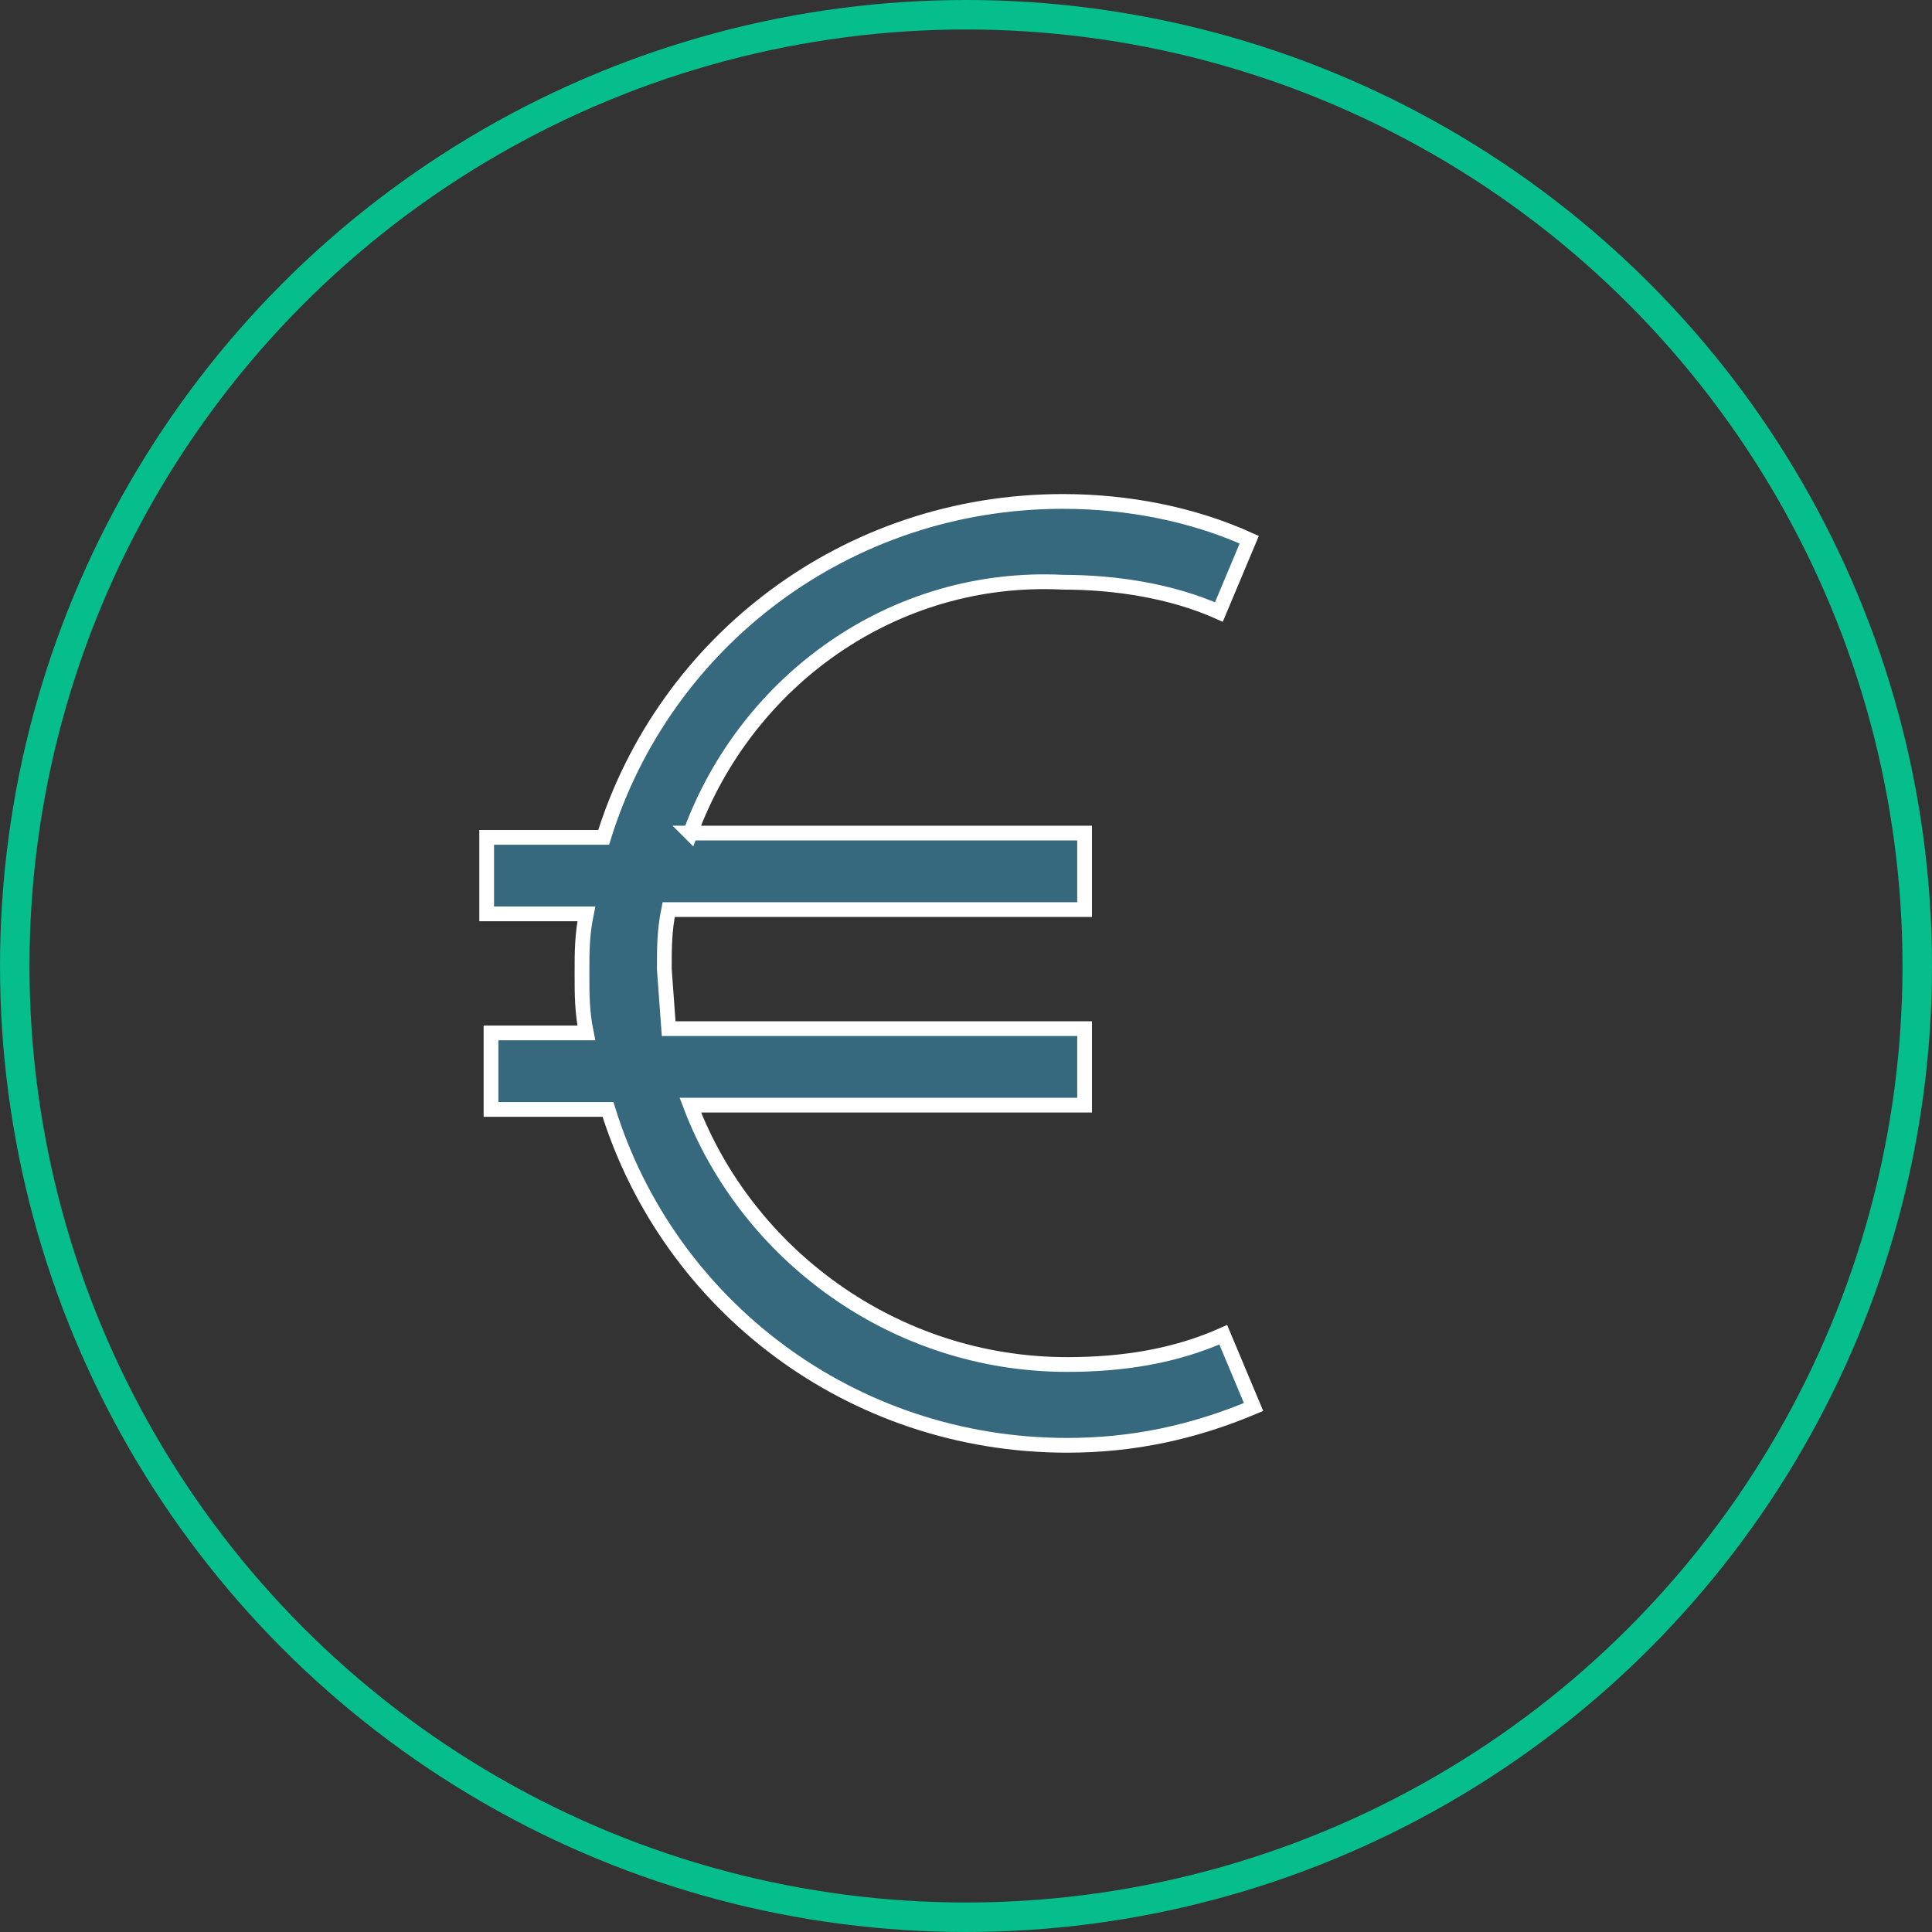
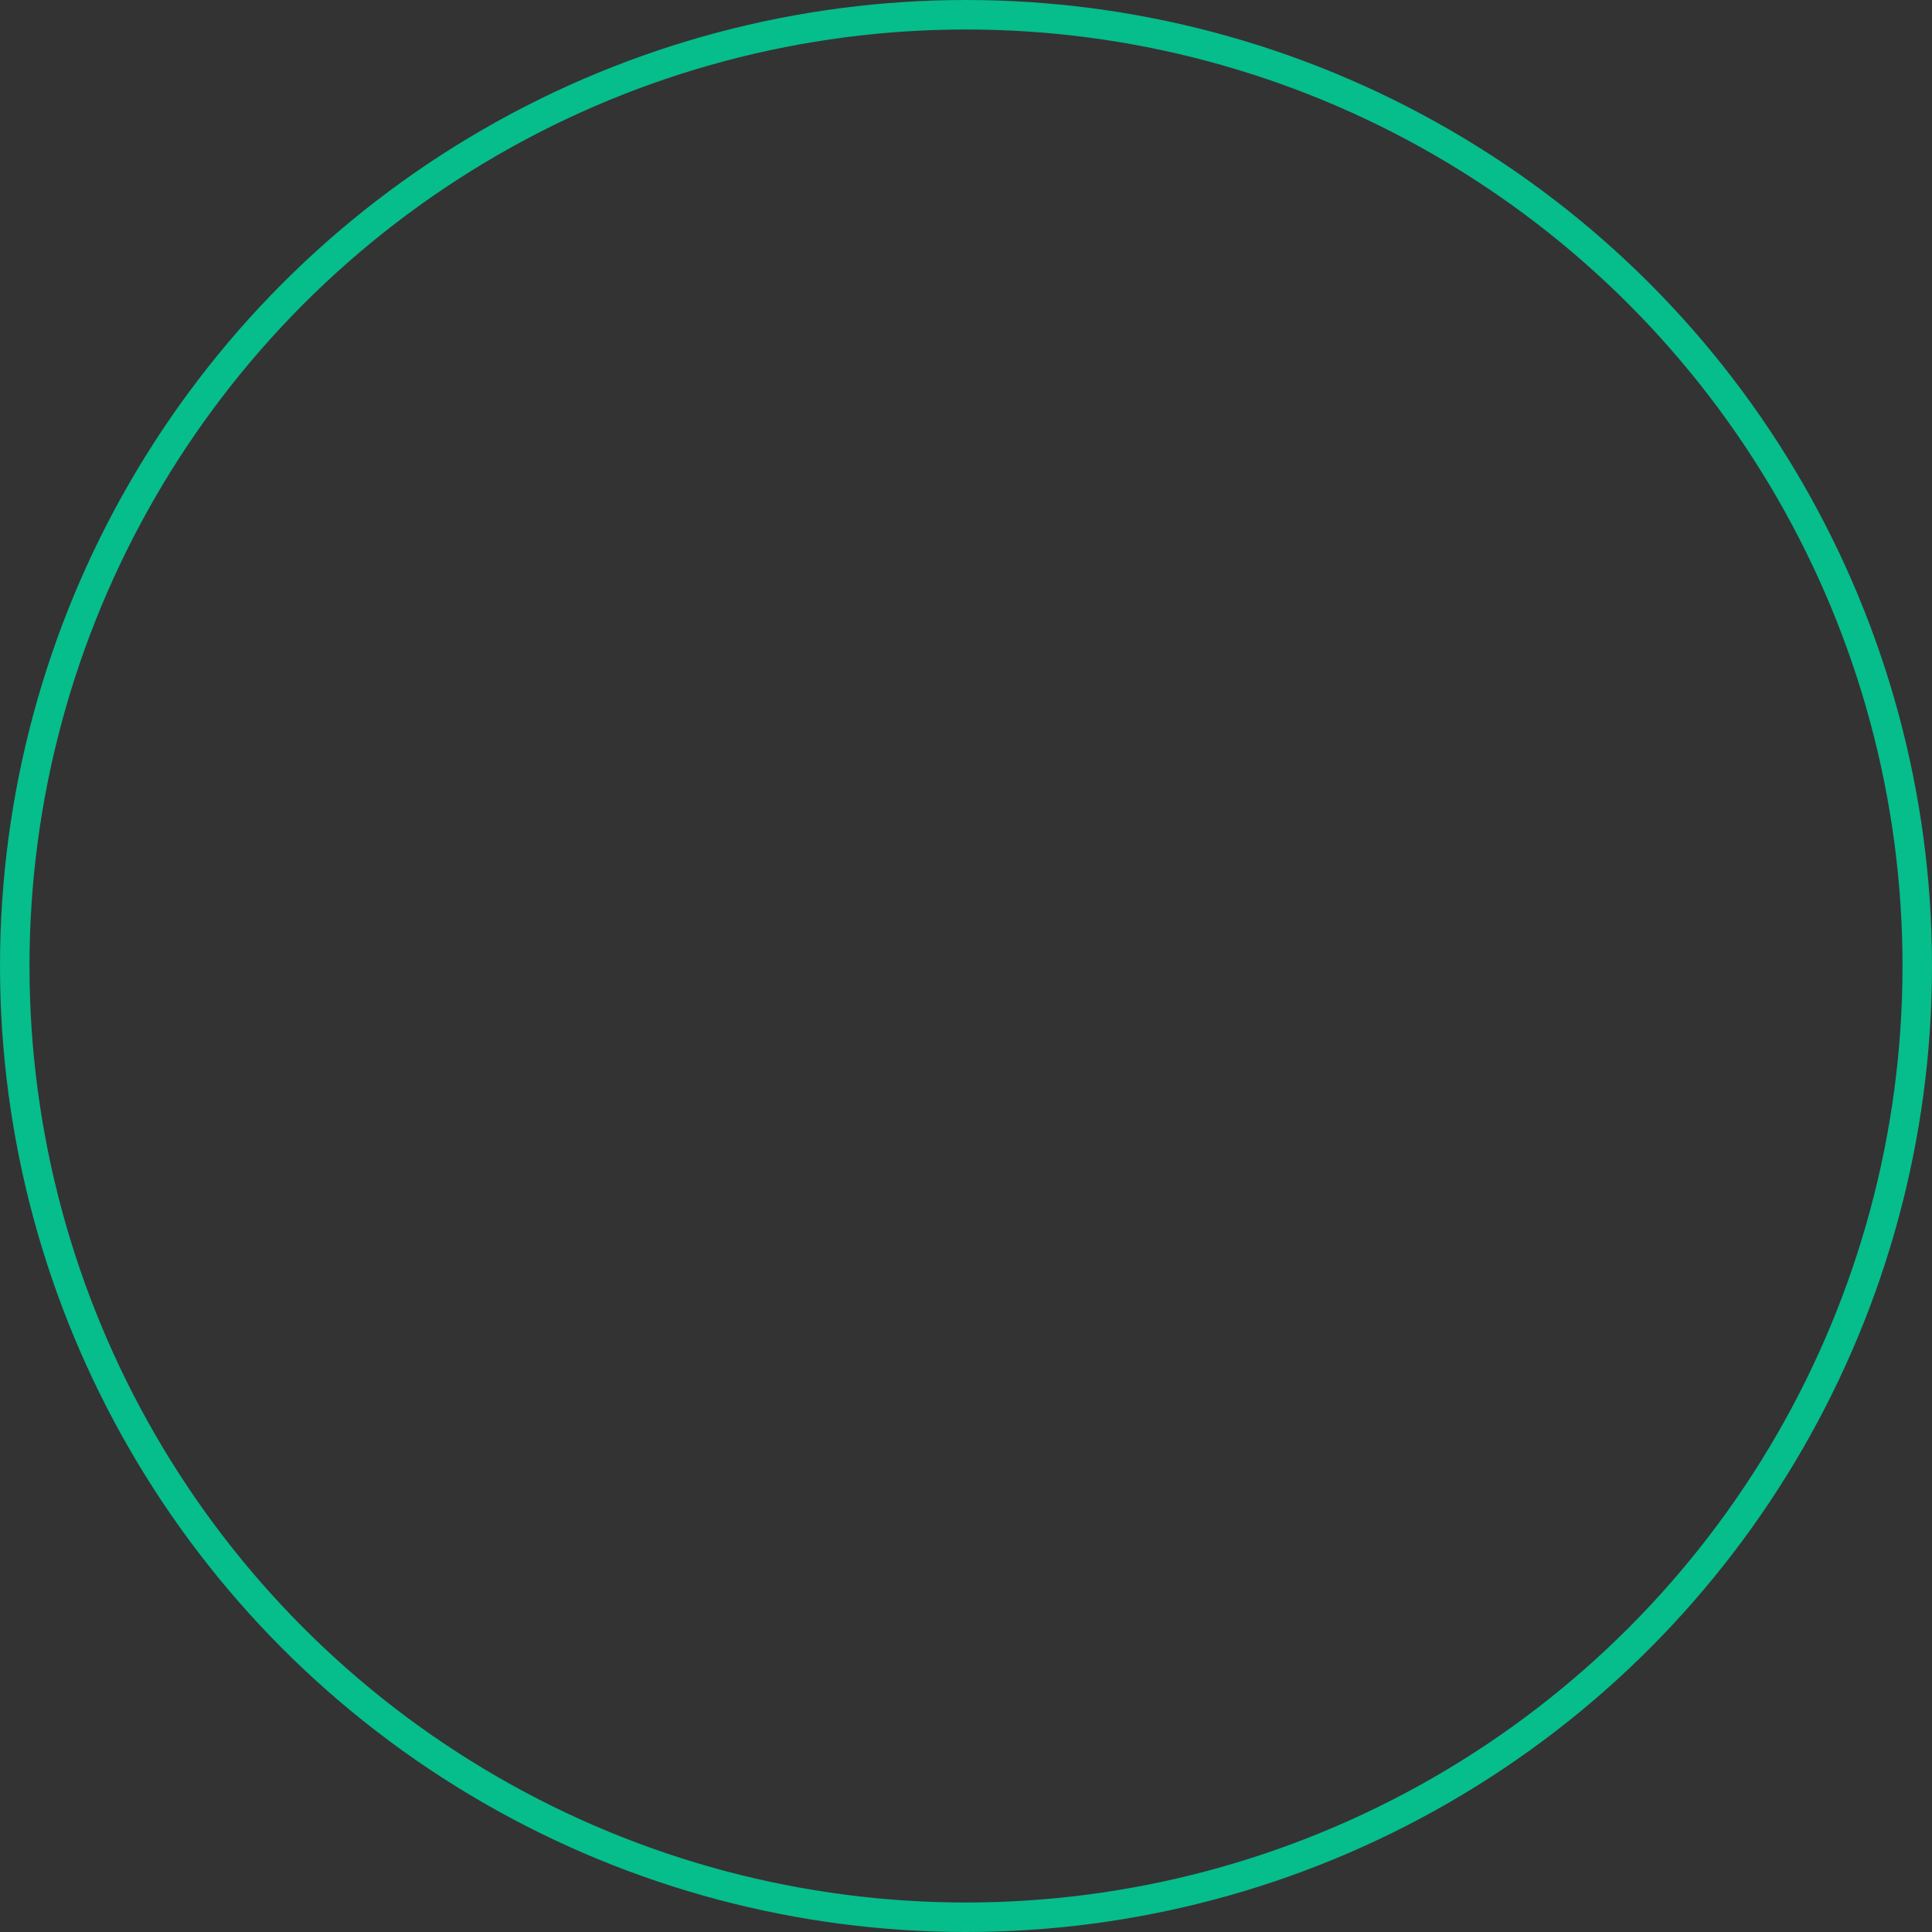
<svg xmlns="http://www.w3.org/2000/svg" width="131" height="131" viewBox="0 0 131 131">
  <rect x="0" y="0" width="131" height="131" fill="#333333" stroke="none" />
  <title>Tarif des Annonces Légales</title>
  <circle stroke="#06BD8C" stroke-width="2" cx="65.5" cy="65.5" r="64.5" fill="none" />
-   <path fill="#36697D" stroke="#fff" d="M46.808 56.486h26.734v5.189h-28.203c-.294 1.441-.294 2.595-.294 4.036l.294 4.036h28.203v5.188h-26.734c3.819 10.09 13.808 17.586 25.559 17.586 3.818 0 7.345-.576 10.576-2.018l2.056 4.9c-4.112 1.732-8.226 2.597-12.633 2.597-14.689 0-27.028-9.514-31.141-22.775h-7.932v-5.188h6.463c-.294-1.44-.294-2.595-.294-4.036 0-1.441 0-2.595.294-4.036h-6.757v-5.189h7.932c4.113-13.262 16.452-22.776 31.141-22.776 4.406 0 8.814.865 12.633 2.595l-2.057 4.901c-3.231-1.441-7.051-2.018-10.575-2.018-11.458-.577-21.446 6.631-25.265 17.008z" />
</svg>